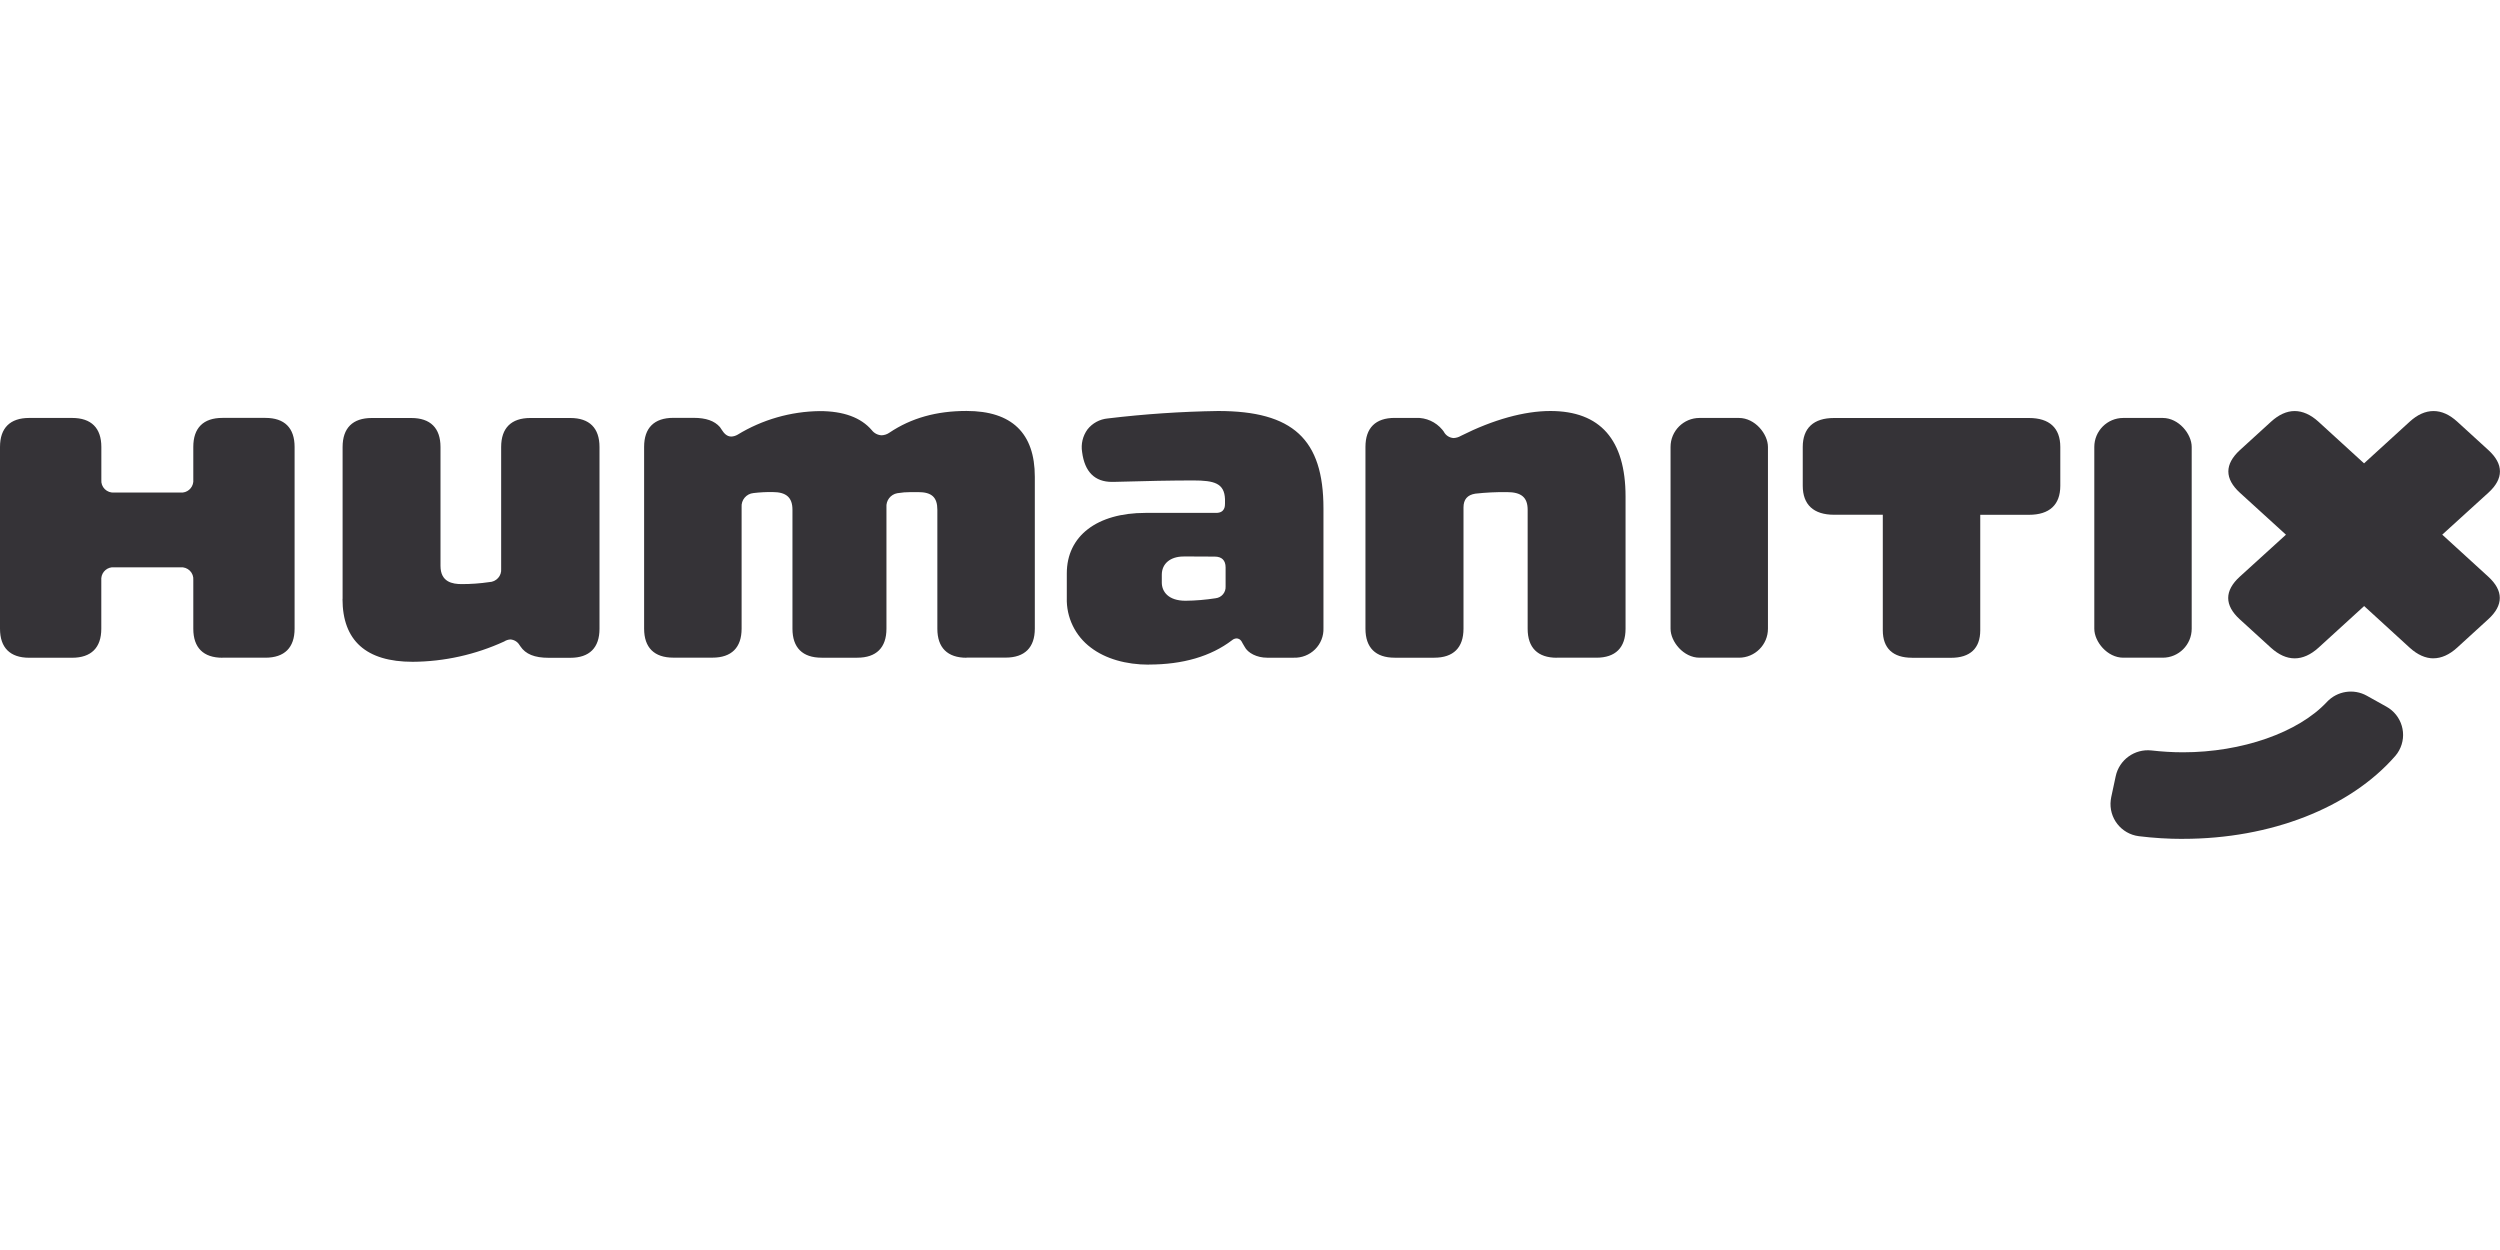
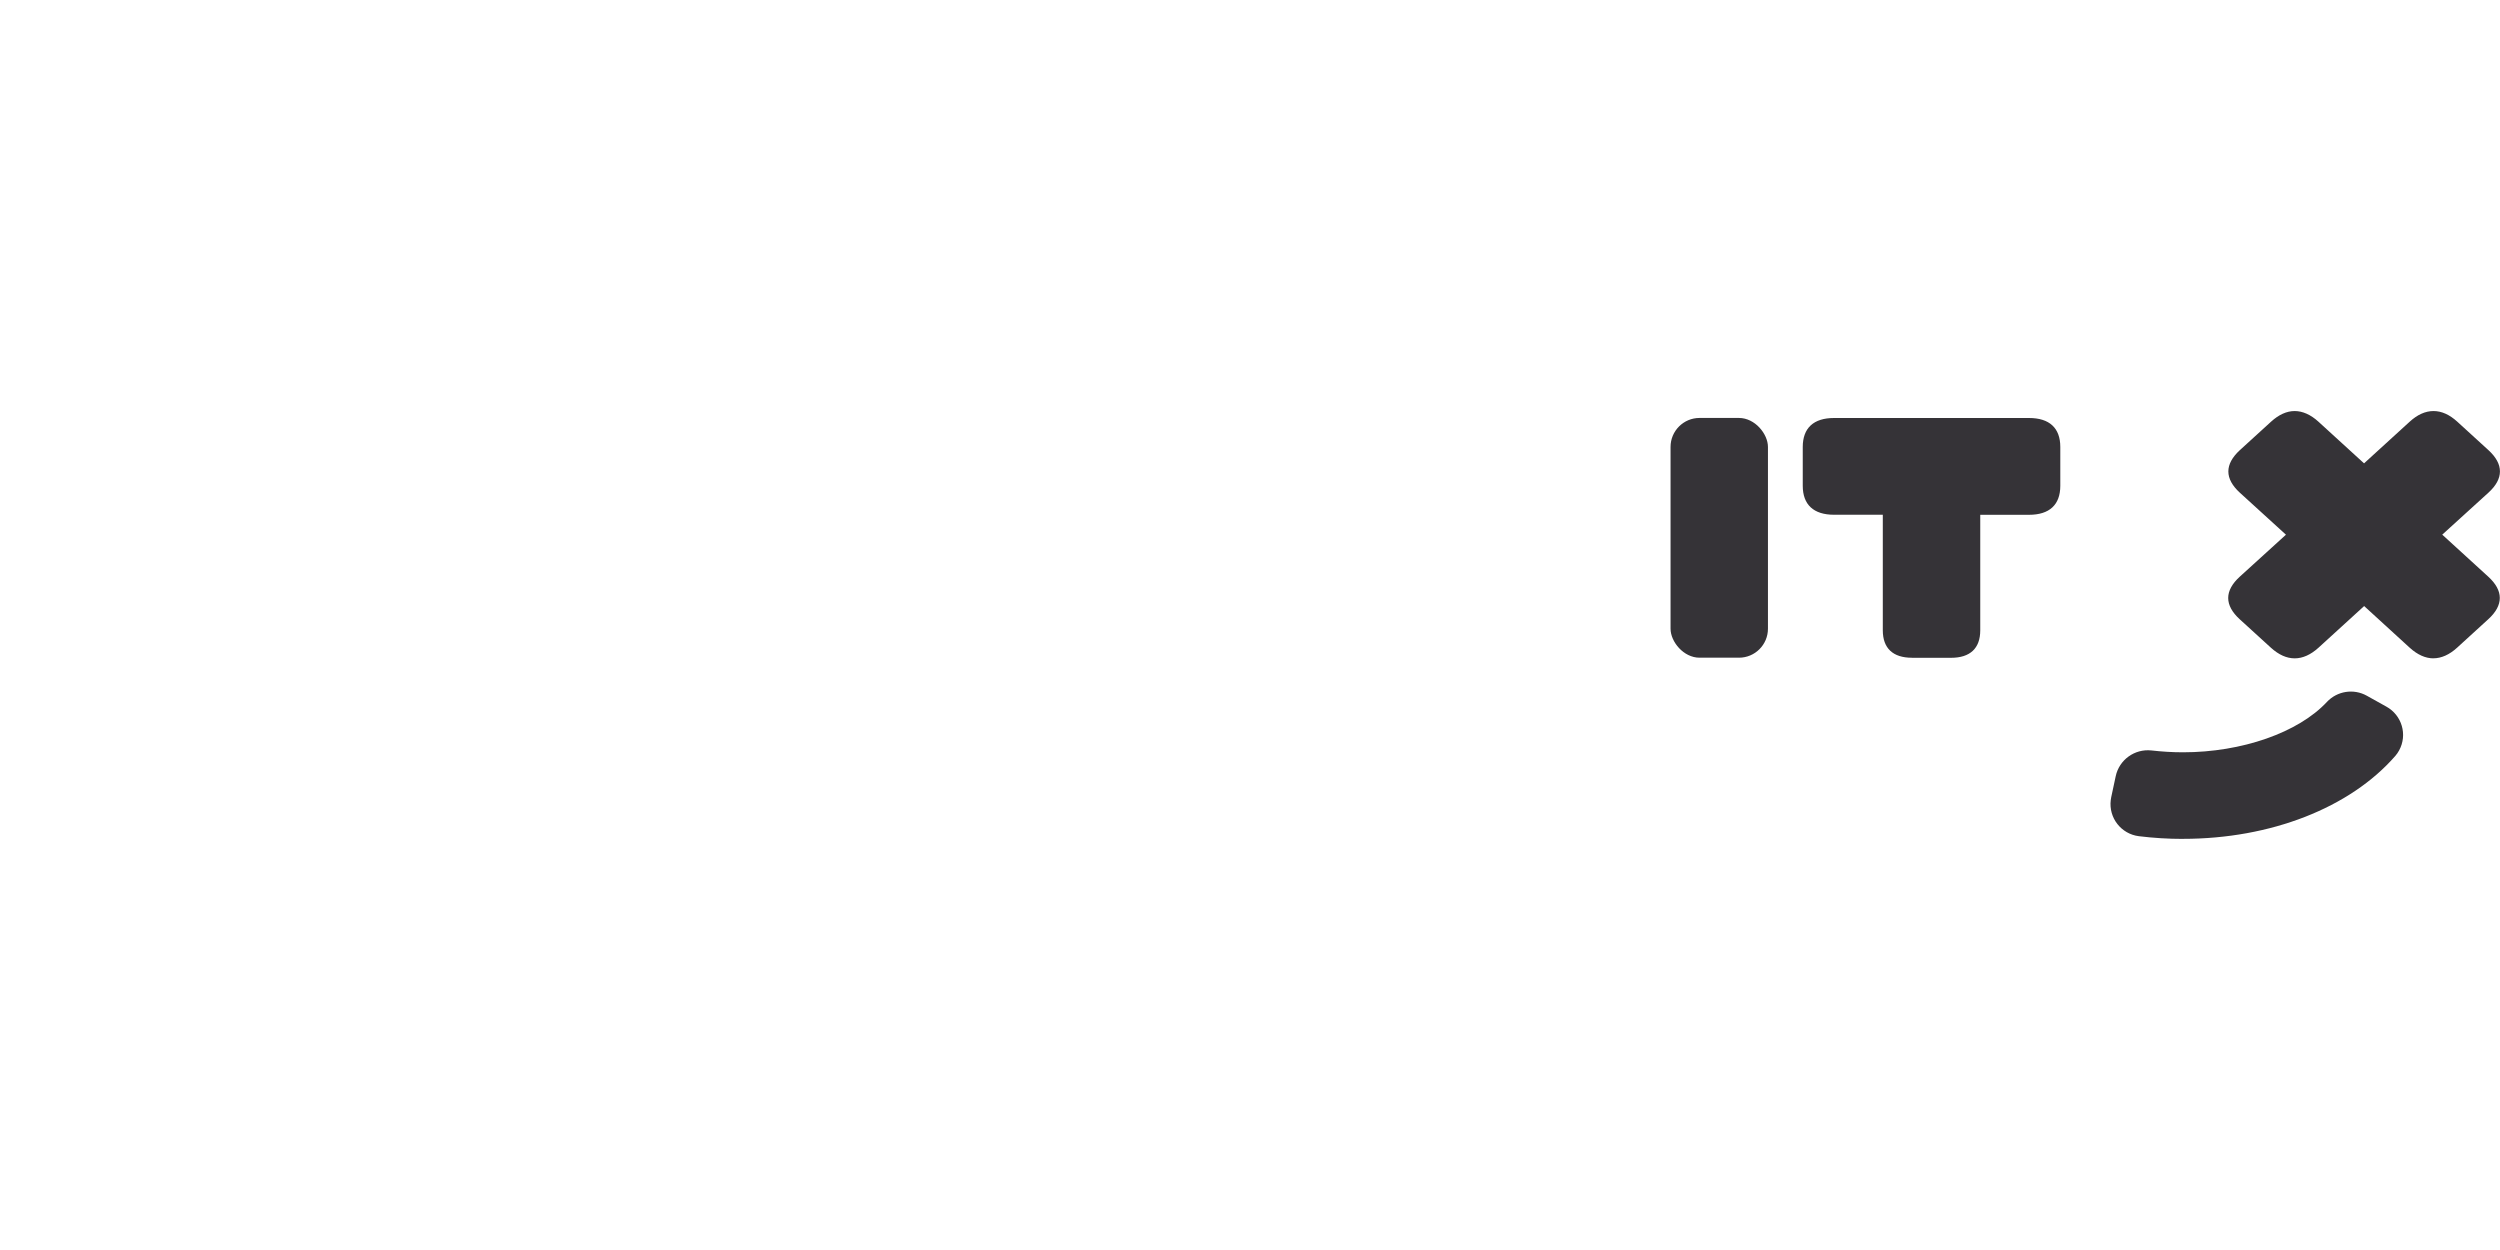
<svg xmlns="http://www.w3.org/2000/svg" id="Layer_1" viewBox="0 0 500 250">
  <defs>
    <style>.cls-1{fill-rule:evenodd;}.cls-1,.cls-2{fill:#353337;stroke-width:0px;}</style>
  </defs>
-   <path class="cls-1" d="M44.49,131.55c-3.82,0-5.83-2.01-5.83-5.8v-9.74c.06-.69-.19-1.38-.69-1.87-.5-.49-1.19-.74-1.89-.68h-13.25c-1.31-.11-2.46.86-2.57,2.17-.01.13-.01.25,0,.38v9.74c0,3.79-2.02,5.8-5.84,5.8H5.83c-3.81,0-5.83-2.01-5.83-5.8v-36.36c0-3.8,2.02-5.8,5.83-5.8h8.6c3.82,0,5.84,2.01,5.84,5.8v6.57c-.06.7.19,1.38.69,1.87.5.49,1.19.74,1.88.68h13.25c1.3.12,2.45-.85,2.57-2.15.01-.13.01-.27,0-.41v-6.57c0-3.8,2.01-5.8,5.83-5.8h8.6c3.82,0,5.83,2.01,5.83,5.8v36.36c0,3.79-2.02,5.8-5.83,5.8h-8.6ZM68.52,119.76v-30.36c0-3.8,2.02-5.8,5.83-5.8h7.91c3.82,0,5.84,2.01,5.84,5.8v23.78c0,3.26,2.42,3.64,4.25,3.64s3.69-.13,5.51-.4c.67-.02,1.31-.32,1.76-.82.45-.5.67-1.16.61-1.83v-24.37c0-3.8,2.02-5.8,5.83-5.8h8.01c3.82,0,5.83,2.01,5.83,5.8v36.36c0,3.79-2.01,5.8-5.83,5.8h-4.36c-2.8,0-4.59-.73-5.63-2.29l-.2-.29c-.38-.63-1.05-1.03-1.78-1.09-.45.02-.89.16-1.27.41-5.74,2.63-11.97,4.02-18.29,4.06-9.32,0-14.04-4.24-14.04-12.58h0ZM193.31,131.55c-3.82,0-5.84-2.01-5.84-5.8v-23.79c0-2.51-1.12-3.54-3.85-3.54h-1.43c-.91,0-1.83.07-2.73.22-1.35.24-2.29,1.47-2.17,2.84v24.26c0,3.79-2.02,5.8-5.84,5.8h-7.13c-3.82,0-5.83-2.01-5.83-5.8v-23.79c0-2.44-1.22-3.54-3.96-3.54-1.28-.02-2.56.05-3.83.2-1.44.13-2.5,1.4-2.38,2.84v24.28c0,3.79-2.02,5.8-5.83,5.8h-7.83c-3.82,0-5.84-2.01-5.84-5.8v-36.36c0-3.8,2.02-5.8,5.84-5.8h4.06c2.46,0,4.16.59,5.26,1.84l.37.55c.42.66.99,1.35,1.91,1.35.44-.02.87-.15,1.25-.37,4.95-3.02,10.63-4.65,16.43-4.72,4.75,0,8.25,1.28,10.42,3.82.47.61,1.2.99,1.97,1.02.57-.03,1.11-.21,1.57-.54,4.36-2.92,9.39-4.33,15.4-4.33,9.05,0,13.66,4.43,13.66,13.17v30.36c0,3.79-2.02,5.8-5.84,5.8h-7.82ZM229.77,132.93c-4.57,0-8.68-1.18-11.59-3.4-3.14-2.34-4.94-6.06-4.82-9.97v-4.89c0-7.46,6.02-12.09,15.72-12.09h14.14c1.78,0,1.78-1.4,1.78-1.86v-.89c-.12-3.18-2.14-3.74-6.33-3.74s-9.45.1-16.03.29h-.24c-3.45,0-5.47-2.01-5.98-5.98-.26-1.59.13-3.21,1.07-4.51.99-1.26,2.45-2.05,4.05-2.2,7.33-.88,14.71-1.38,22.09-1.49,14.95,0,21.06,5.64,21.06,19.47v23.96c.06,1.58-.55,3.12-1.68,4.24-1.13,1.12-2.67,1.72-4.26,1.67h-5.34c-2,0-3.85-.91-4.51-2.23l-.4-.68c-.35-.79-.84-.95-1.19-.95-.33.02-.65.14-.9.36-4.25,3.24-9.84,4.87-16.65,4.87ZM236.71,111.3c-2.64,0-4.35,1.43-4.35,3.64v1.57c0,1.77,1.25,3.64,4.75,3.64,2.01-.02,4.02-.19,6.01-.5,1.19-.13,2.07-1.17,2-2.36v-3.8c0-1.42-.75-2.17-2.18-2.17l-6.23-.03h0ZM311.36,131.55c-3.82,0-5.83-2.01-5.83-5.8v-23.79c0-2.48-1.25-3.54-4.16-3.54-2.11-.02-4.21.08-6.3.31-1.61.25-2.37,1.18-2.37,2.75v24.26c0,3.79-2.02,5.8-5.84,5.8h-7.93c-3.82,0-5.84-2.01-5.84-5.8v-36.36c0-3.8,2.02-5.8,5.84-5.8h4.26c2.03-.08,3.97.8,5.27,2.36l.29.38c.37.74,1.11,1.23,1.95,1.29.52-.02,1.03-.17,1.48-.44,6.49-3.26,12.69-4.97,17.9-4.97,9.97,0,15.03,5.75,15.03,17.11v26.44c0,3.79-2.02,5.79-5.83,5.79,0,0-7.91-.01-7.91-.01Z" />
  <rect class="cls-2" x="334.11" y="83.59" width="19.48" height="47.95" rx="5.8" ry="5.8" />
  <path class="cls-1" d="M382.4,131.55c-3.82,0-5.84-1.9-5.84-5.49v-23.11h-9.75c-4.09,0-6.26-2.01-6.26-5.8v-7.75c0-3.8,2.17-5.8,6.26-5.8h38.99c4.1,0,6.26,2.01,6.26,5.8v7.76c0,3.79-2.16,5.8-6.26,5.8h-9.75v23.11c0,3.59-2.02,5.49-5.84,5.49h-7.81ZM486.7,131.67c-1.6,0-3.2-.71-4.75-2.12l-9.12-8.34-9.14,8.34c-1.55,1.4-3.14,2.12-4.75,2.12s-3.19-.71-4.75-2.12l-6.25-5.7c-1.52-1.39-2.3-2.82-2.3-4.25s.78-2.86,2.3-4.25l9.25-8.41-9.22-8.4c-1.52-1.39-2.3-2.82-2.3-4.25s.78-2.86,2.3-4.26l6.25-5.7c1.54-1.4,3.13-2.12,4.71-2.12s3.2.71,4.75,2.12l9.13,8.34,9.14-8.34c1.53-1.4,3.13-2.12,4.75-2.12s3.2.71,4.75,2.12l6.24,5.7c1.52,1.39,2.3,2.82,2.3,4.25s-.77,2.86-2.3,4.25l-9.24,8.4,9.21,8.41c1.52,1.39,2.3,2.82,2.3,4.25s-.77,2.86-2.3,4.25l-6.24,5.7c-1.54,1.4-3.14,2.12-4.74,2.12h0Z" />
-   <rect class="cls-2" x="418.86" y="83.59" width="19.48" height="47.95" rx="5.8" ry="5.8" />
  <path class="cls-1" d="M436.6,167.78c-2.95,0-5.9-.18-8.82-.54-3.55-.44-6.07-3.67-5.63-7.22.02-.19.05-.37.09-.56l.9-4.21c.7-3.29,3.79-5.52,7.14-5.16,2.1.24,4.21.37,6.32.37,11.79,0,23.08-3.95,28.78-10.07,2.06-2.19,5.34-2.71,7.97-1.25l3.91,2.18c3.13,1.72,4.28,5.64,2.56,8.77-.22.4-.48.78-.78,1.12-9.04,10.35-24.89,16.56-42.44,16.56Z" />
</svg>